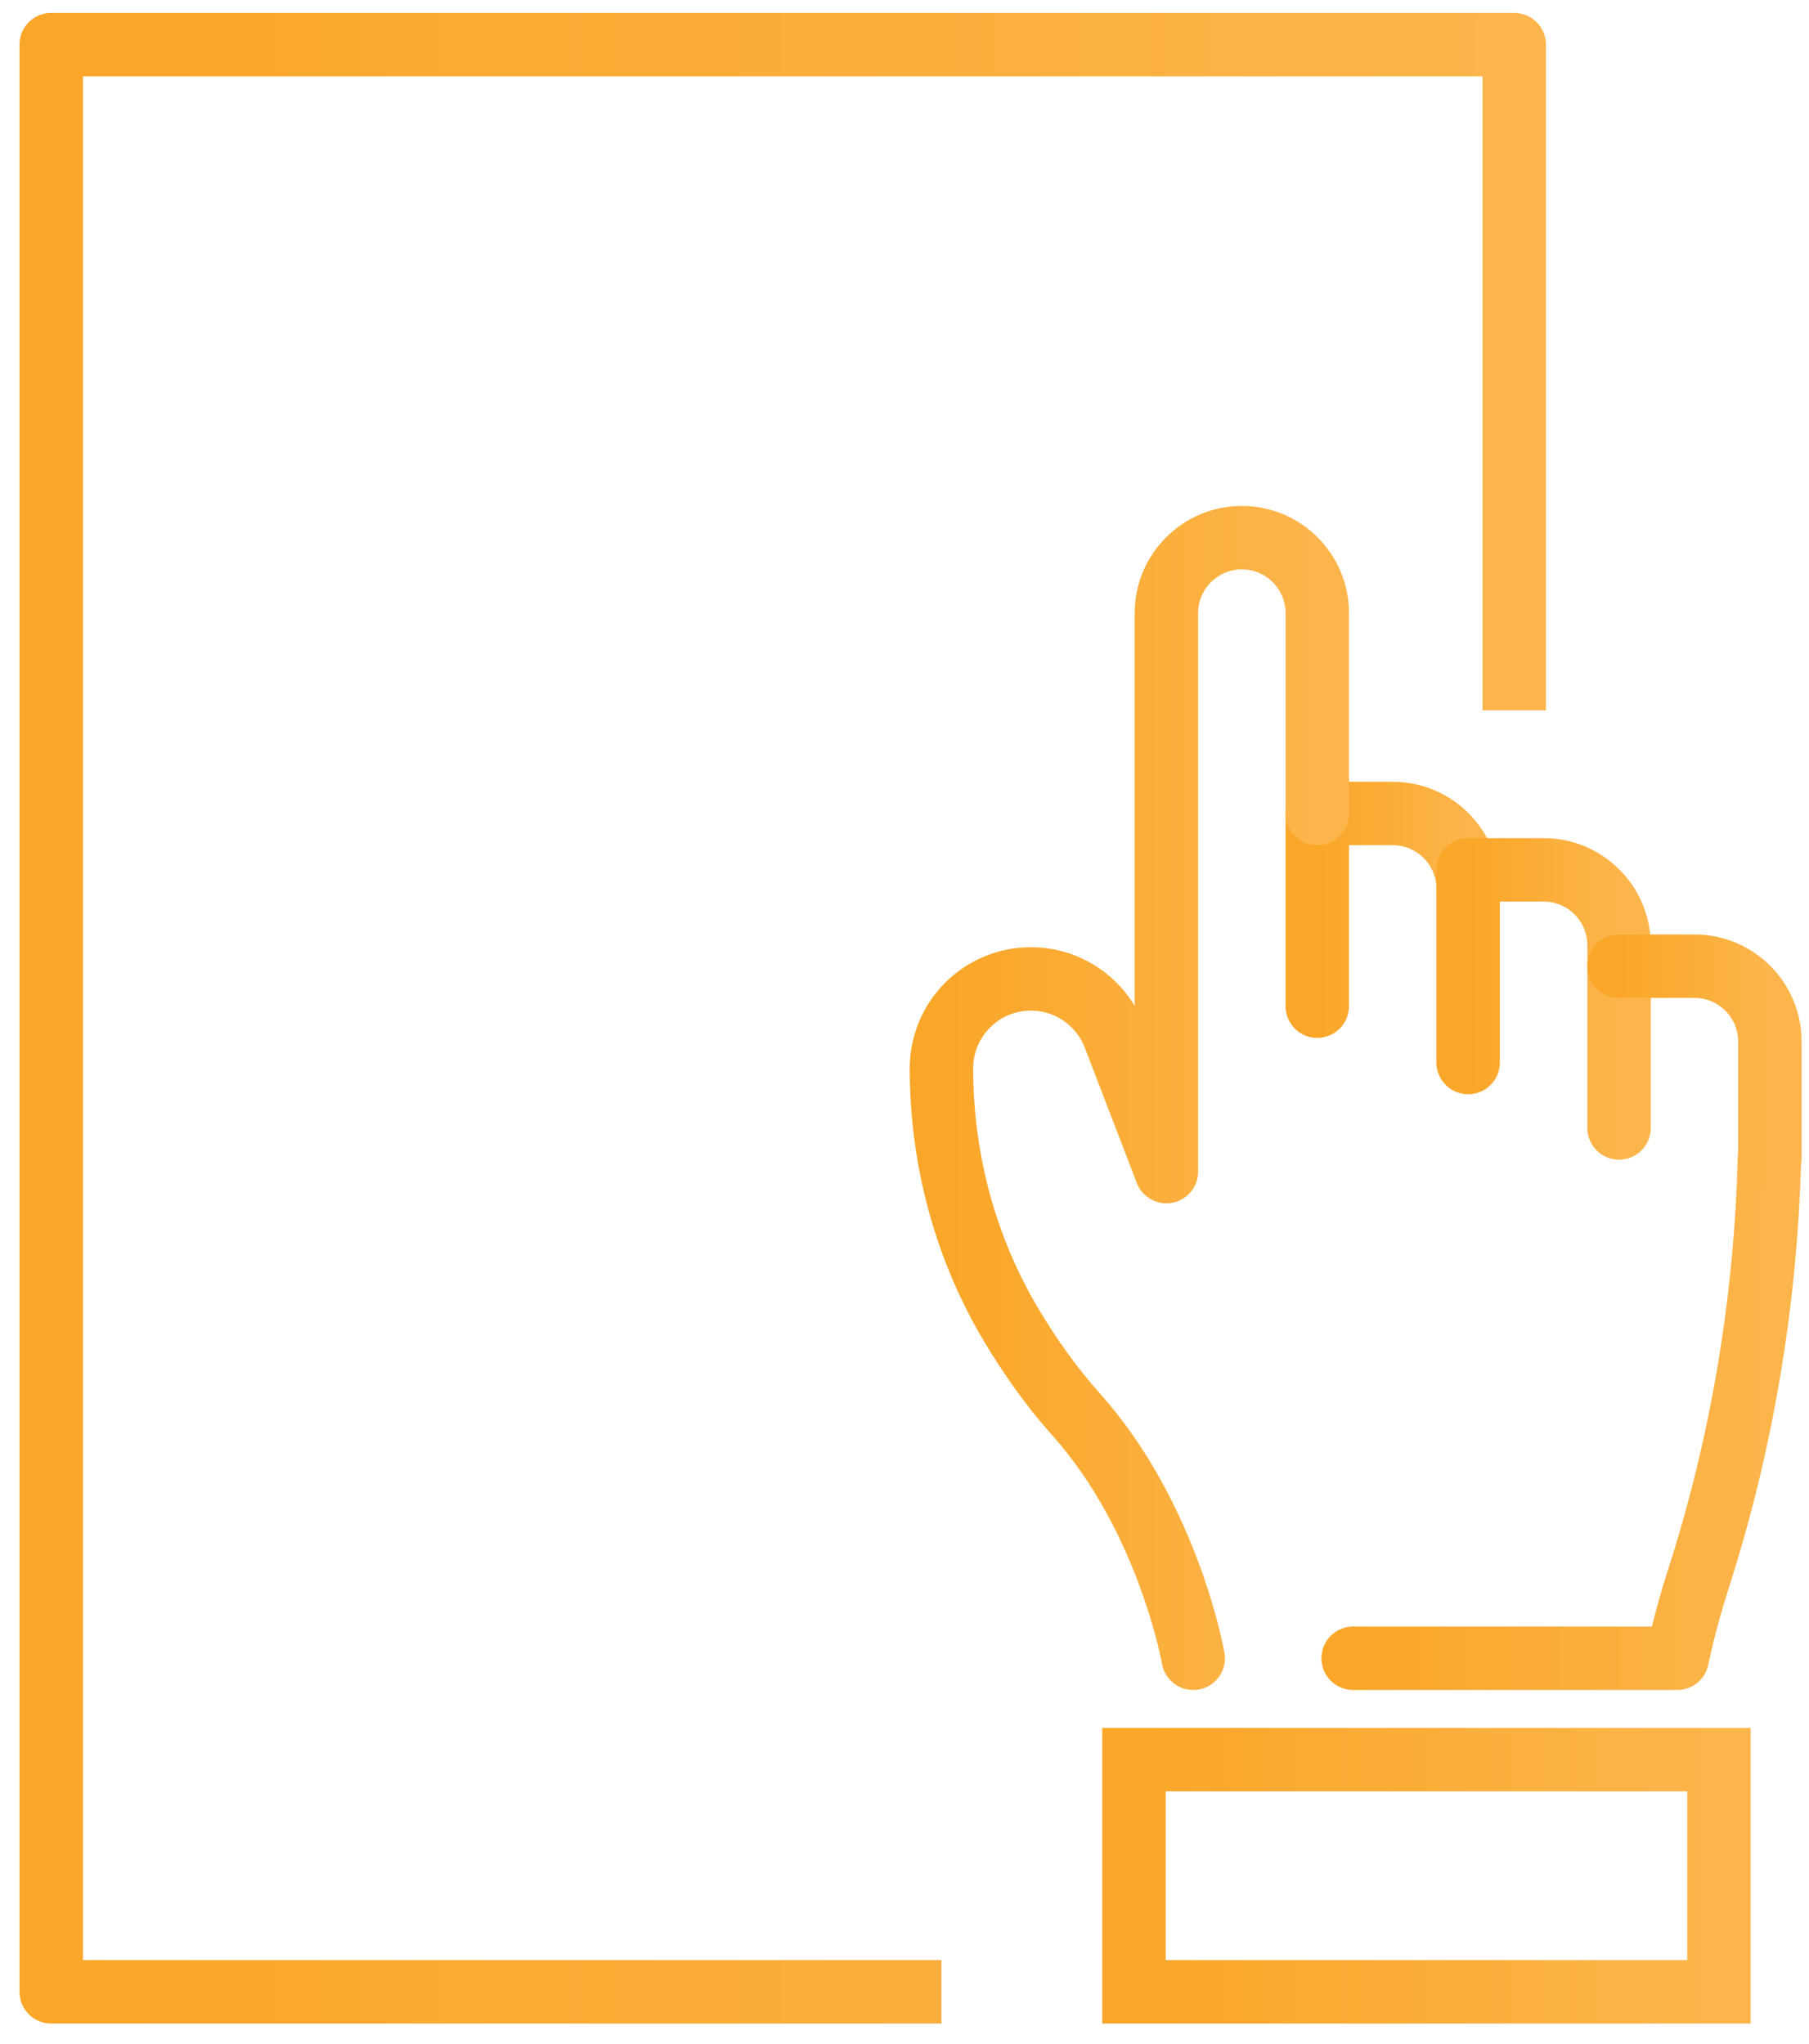
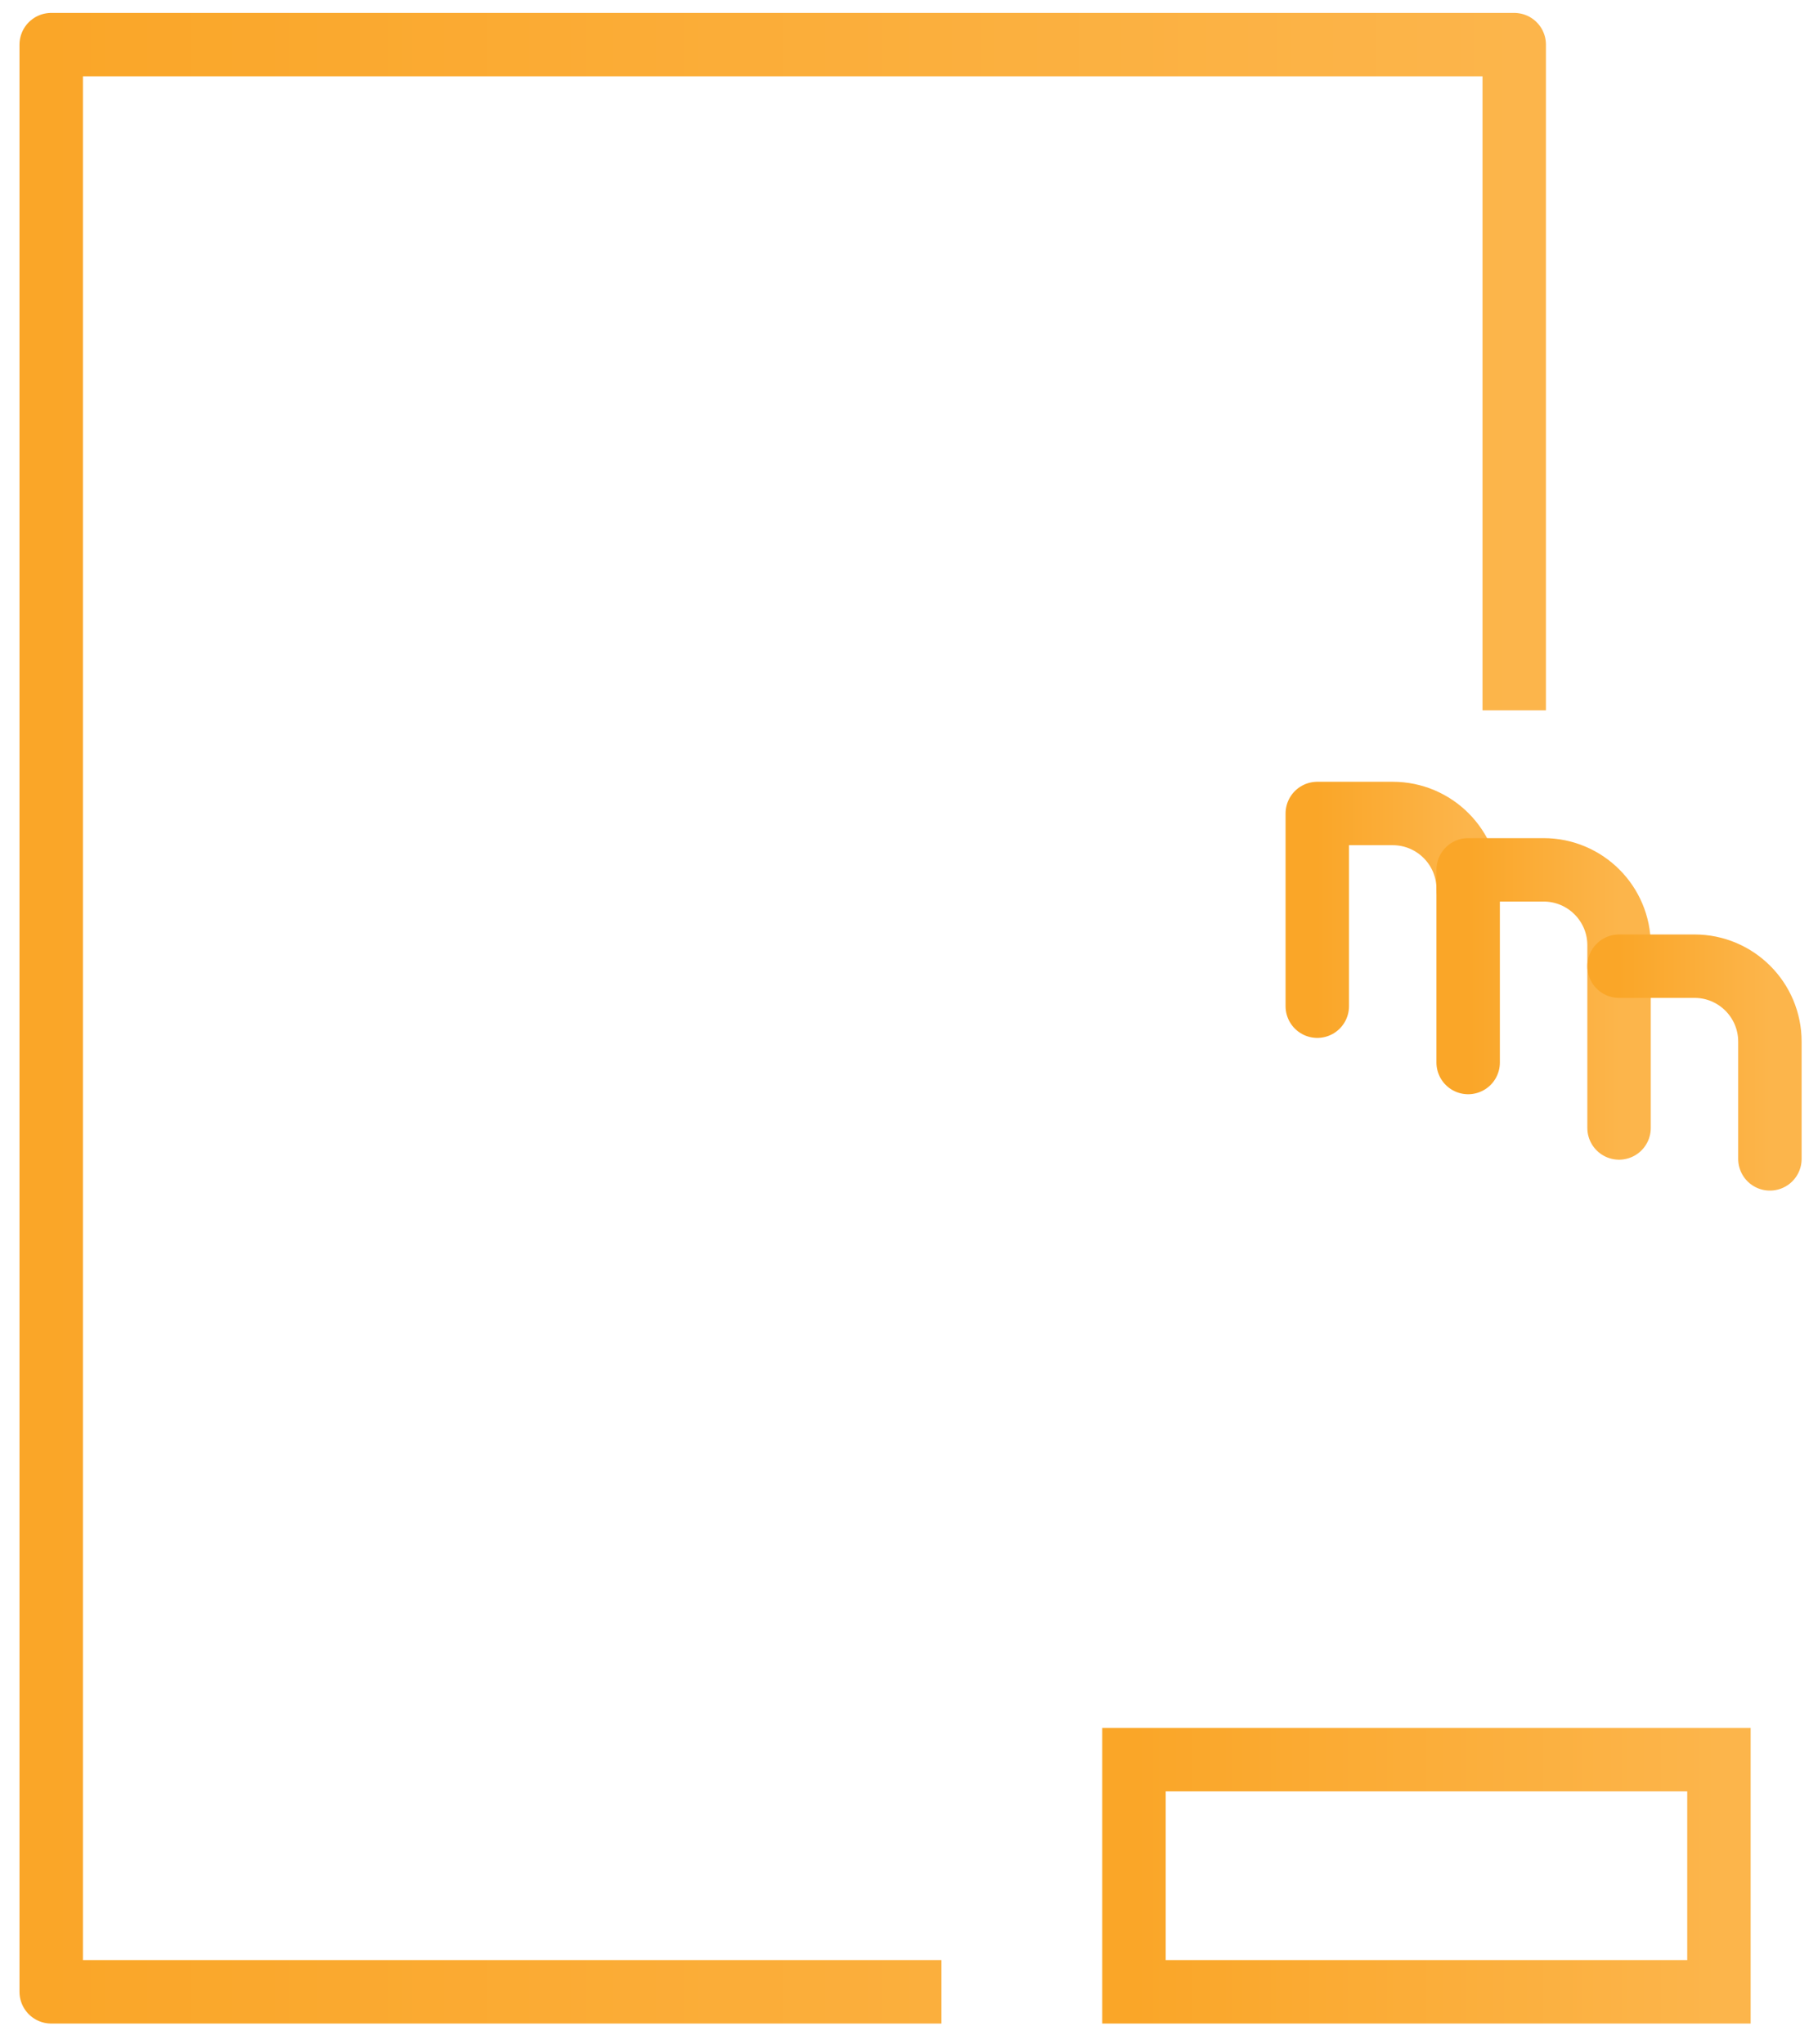
<svg xmlns="http://www.w3.org/2000/svg" width="77px" height="87px" viewBox="0 0 77 87">
  <title>E0817FB4-714C-4F10-8246-B0BBC5497150</title>
  <desc>Created with sketchtool.</desc>
  <defs>
    <linearGradient x1="0%" y1="50%" x2="100%" y2="50%" id="linearGradient-1">
      <stop stop-color="#FAA628" offset="0%" />
      <stop stop-color="#FCB54B" offset="100%" />
    </linearGradient>
    <linearGradient x1="0%" y1="50%" x2="100%" y2="50%" id="linearGradient-2">
      <stop stop-color="#FAA628" offset="0%" />
      <stop stop-color="#FCB54B" offset="100%" />
    </linearGradient>
    <linearGradient x1="0%" y1="50%" x2="100%" y2="50%" id="linearGradient-3">
      <stop stop-color="#FAA628" offset="0%" />
      <stop stop-color="#FCB54B" offset="100%" />
    </linearGradient>
    <linearGradient x1="0%" y1="50%" x2="100%" y2="50%" id="linearGradient-4">
      <stop stop-color="#FAA628" offset="0%" />
      <stop stop-color="#FCB54B" offset="100%" />
    </linearGradient>
    <linearGradient x1="0%" y1="50%" x2="100%" y2="50%" id="linearGradient-5">
      <stop stop-color="#FAA628" offset="0%" />
      <stop stop-color="#FCB54B" offset="100%" />
    </linearGradient>
    <linearGradient x1="0%" y1="50%" x2="100%" y2="50%" id="linearGradient-6">
      <stop stop-color="#FAA628" offset="0%" />
      <stop stop-color="#FCB54B" offset="100%" />
    </linearGradient>
    <linearGradient x1="0%" y1="50%" x2="100%" y2="50%" id="linearGradient-7">
      <stop stop-color="#FAA628" offset="0%" />
      <stop stop-color="#FCB54B" offset="100%" />
    </linearGradient>
    <linearGradient x1="0%" y1="50%" x2="100%" y2="50%" id="linearGradient-8">
      <stop stop-color="#FAA628" offset="0%" />
      <stop stop-color="#FCB54B" offset="100%" />
    </linearGradient>
    <linearGradient x1="0%" y1="50%" x2="100%" y2="50%" id="linearGradient-9">
      <stop stop-color="#FAA628" offset="0%" />
      <stop stop-color="#FCB54B" offset="100%" />
    </linearGradient>
  </defs>
  <g id="Welcome" stroke="none" stroke-width="1" fill="none" fill-rule="evenodd">
    <g id="Desktop-Dentist-02" transform="translate(-589, -3113)" stroke-width="2.7">
      <g id="Group-3" transform="translate(591, 3114)">
        <g id="services-Book-Keeping-Icon">
          <line x1="25.153" y1="5.842" x2="37.48" y2="5.842" id="Stroke-1" stroke="url(#linearGradient-1)" stroke-linejoin="round" />
          <g id="Group-37" transform="translate(0, 0.089)">
            <polyline id="Stroke-2" stroke="url(#linearGradient-2)" stroke-linejoin="round" points="38.073 83.7 0.18 83.7 0.18 78.777 0.18 0.811 5.103 0.811 62.453 0.811 62.453 5.734 62.453 29.148" />
            <line x1="25.153" y1="78.758" x2="37.48" y2="78.758" id="Stroke-4" stroke="url(#linearGradient-1)" stroke-linejoin="round" />
-             <line x1="0.18" y1="10.694" x2="62.453" y2="10.694" id="Stroke-6" stroke="url(#linearGradient-3)" stroke-linecap="round" stroke-linejoin="round" />
            <line x1="37.48" y1="73.817" x2="0.18" y2="73.817" id="Stroke-8" stroke="url(#linearGradient-4)" stroke-linejoin="round" />
            <path d="M54.07,41.743 L54.07,33.54 L57.281,33.54 C59.055,33.54 60.492,34.978 60.492,36.751" id="Stroke-24" stroke="url(#linearGradient-5)" stroke-linecap="round" stroke-linejoin="round" />
-             <path d="M73.315,48.242 C73.156,54.323 72.148,60.359 70.282,66.154 C69.68,68.027 69.391,69.501 69.391,69.501 L55.597,69.501" id="Stroke-26" stroke="url(#linearGradient-6)" stroke-linecap="round" stroke-linejoin="round" />
-             <path d="M54.07,33.541 L54.07,25.01 C54.07,23.237 52.632,21.799 50.859,21.799 C49.086,21.799 47.648,23.237 47.648,25.01 L47.648,48.784 L45.433,43.023 C44.868,41.552 43.455,40.582 41.88,40.582 C39.777,40.582 38.073,42.286 38.073,44.389 C38.073,48.244 39.083,52.04 41.063,55.349 C41.822,56.616 42.73,57.92 43.799,59.114 C47.744,63.524 48.79,69.501 48.79,69.501" id="Stroke-28" stroke="url(#linearGradient-7)" stroke-linecap="round" stroke-linejoin="round" />
            <path d="M60.492,44.141 L60.492,35.939 L63.703,35.939 C65.477,35.939 66.915,37.377 66.915,39.15 L66.915,46.927" id="Stroke-30" stroke="url(#linearGradient-8)" stroke-linecap="round" stroke-linejoin="round" />
            <path d="M66.915,40.04 L70.126,40.04 C71.899,40.04 73.336,41.478 73.336,43.251 L73.336,48.243" id="Stroke-32" stroke="url(#linearGradient-5)" stroke-linecap="round" stroke-linejoin="round" />
            <polygon id="Stroke-34" stroke="url(#linearGradient-9)" stroke-linecap="round" points="46.267 83.7 71.167 83.7 71.167 73.817 46.267 73.817" />
          </g>
        </g>
      </g>
    </g>
  </g>
</svg>